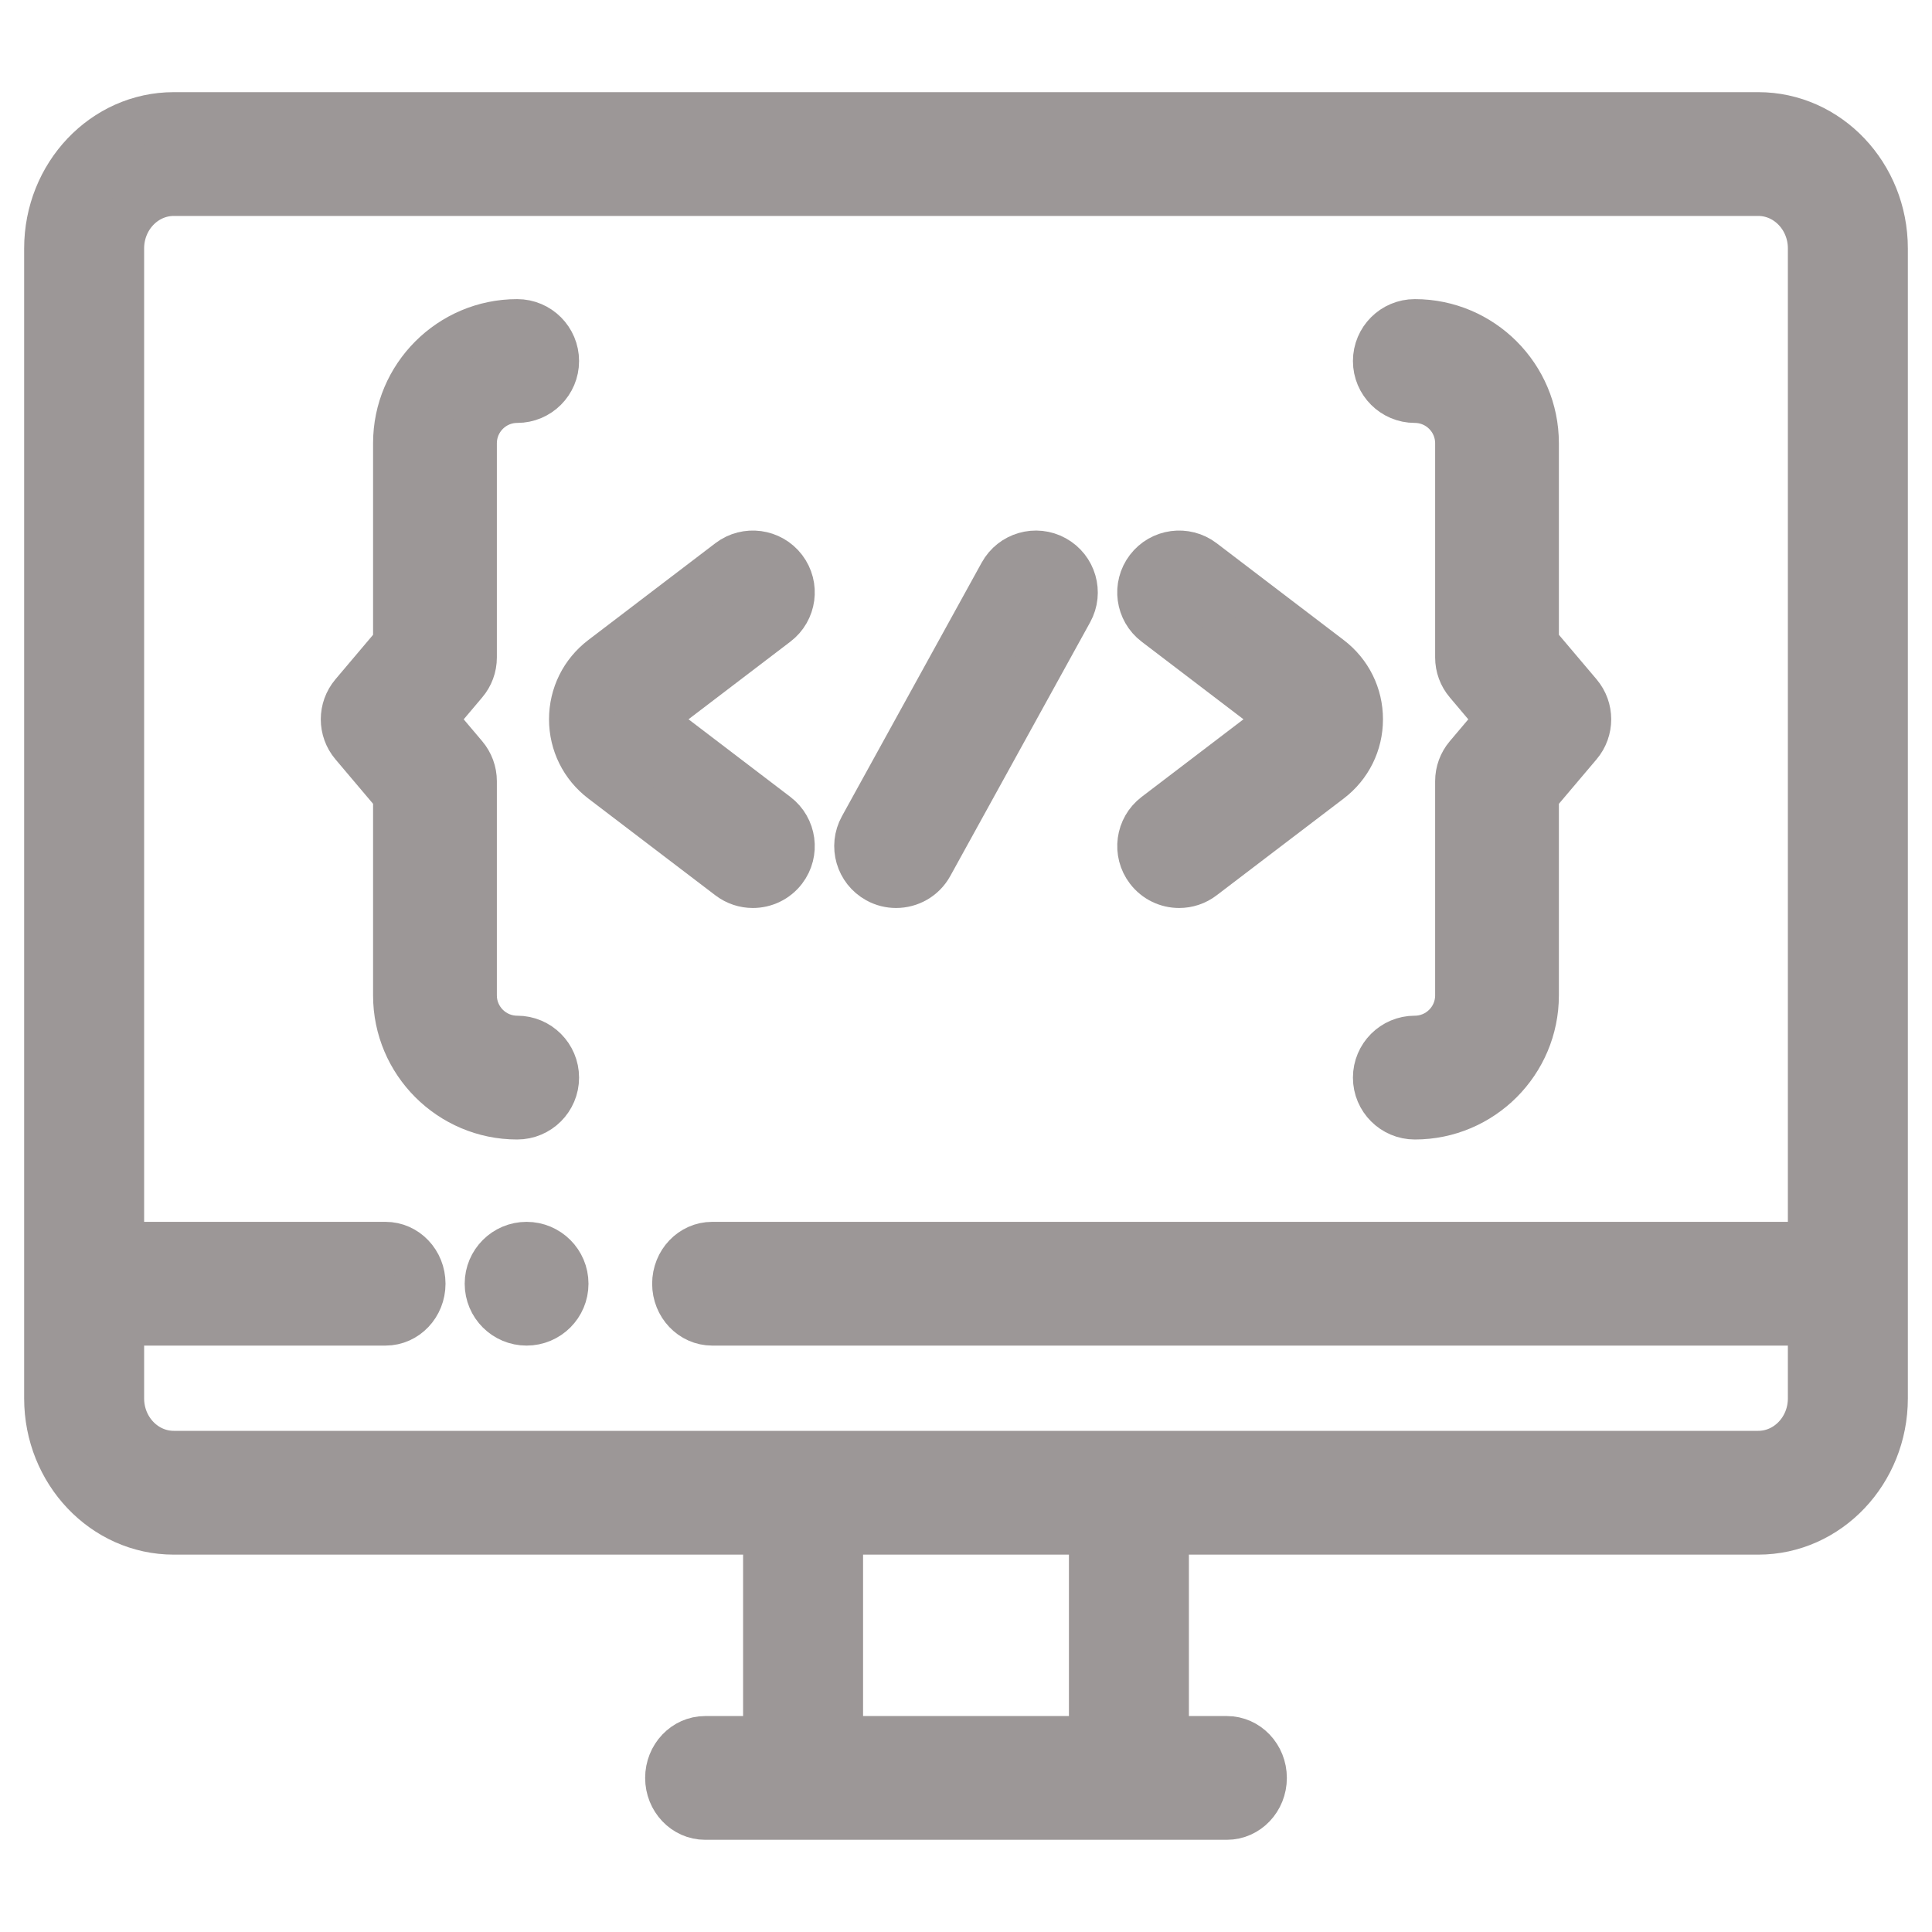
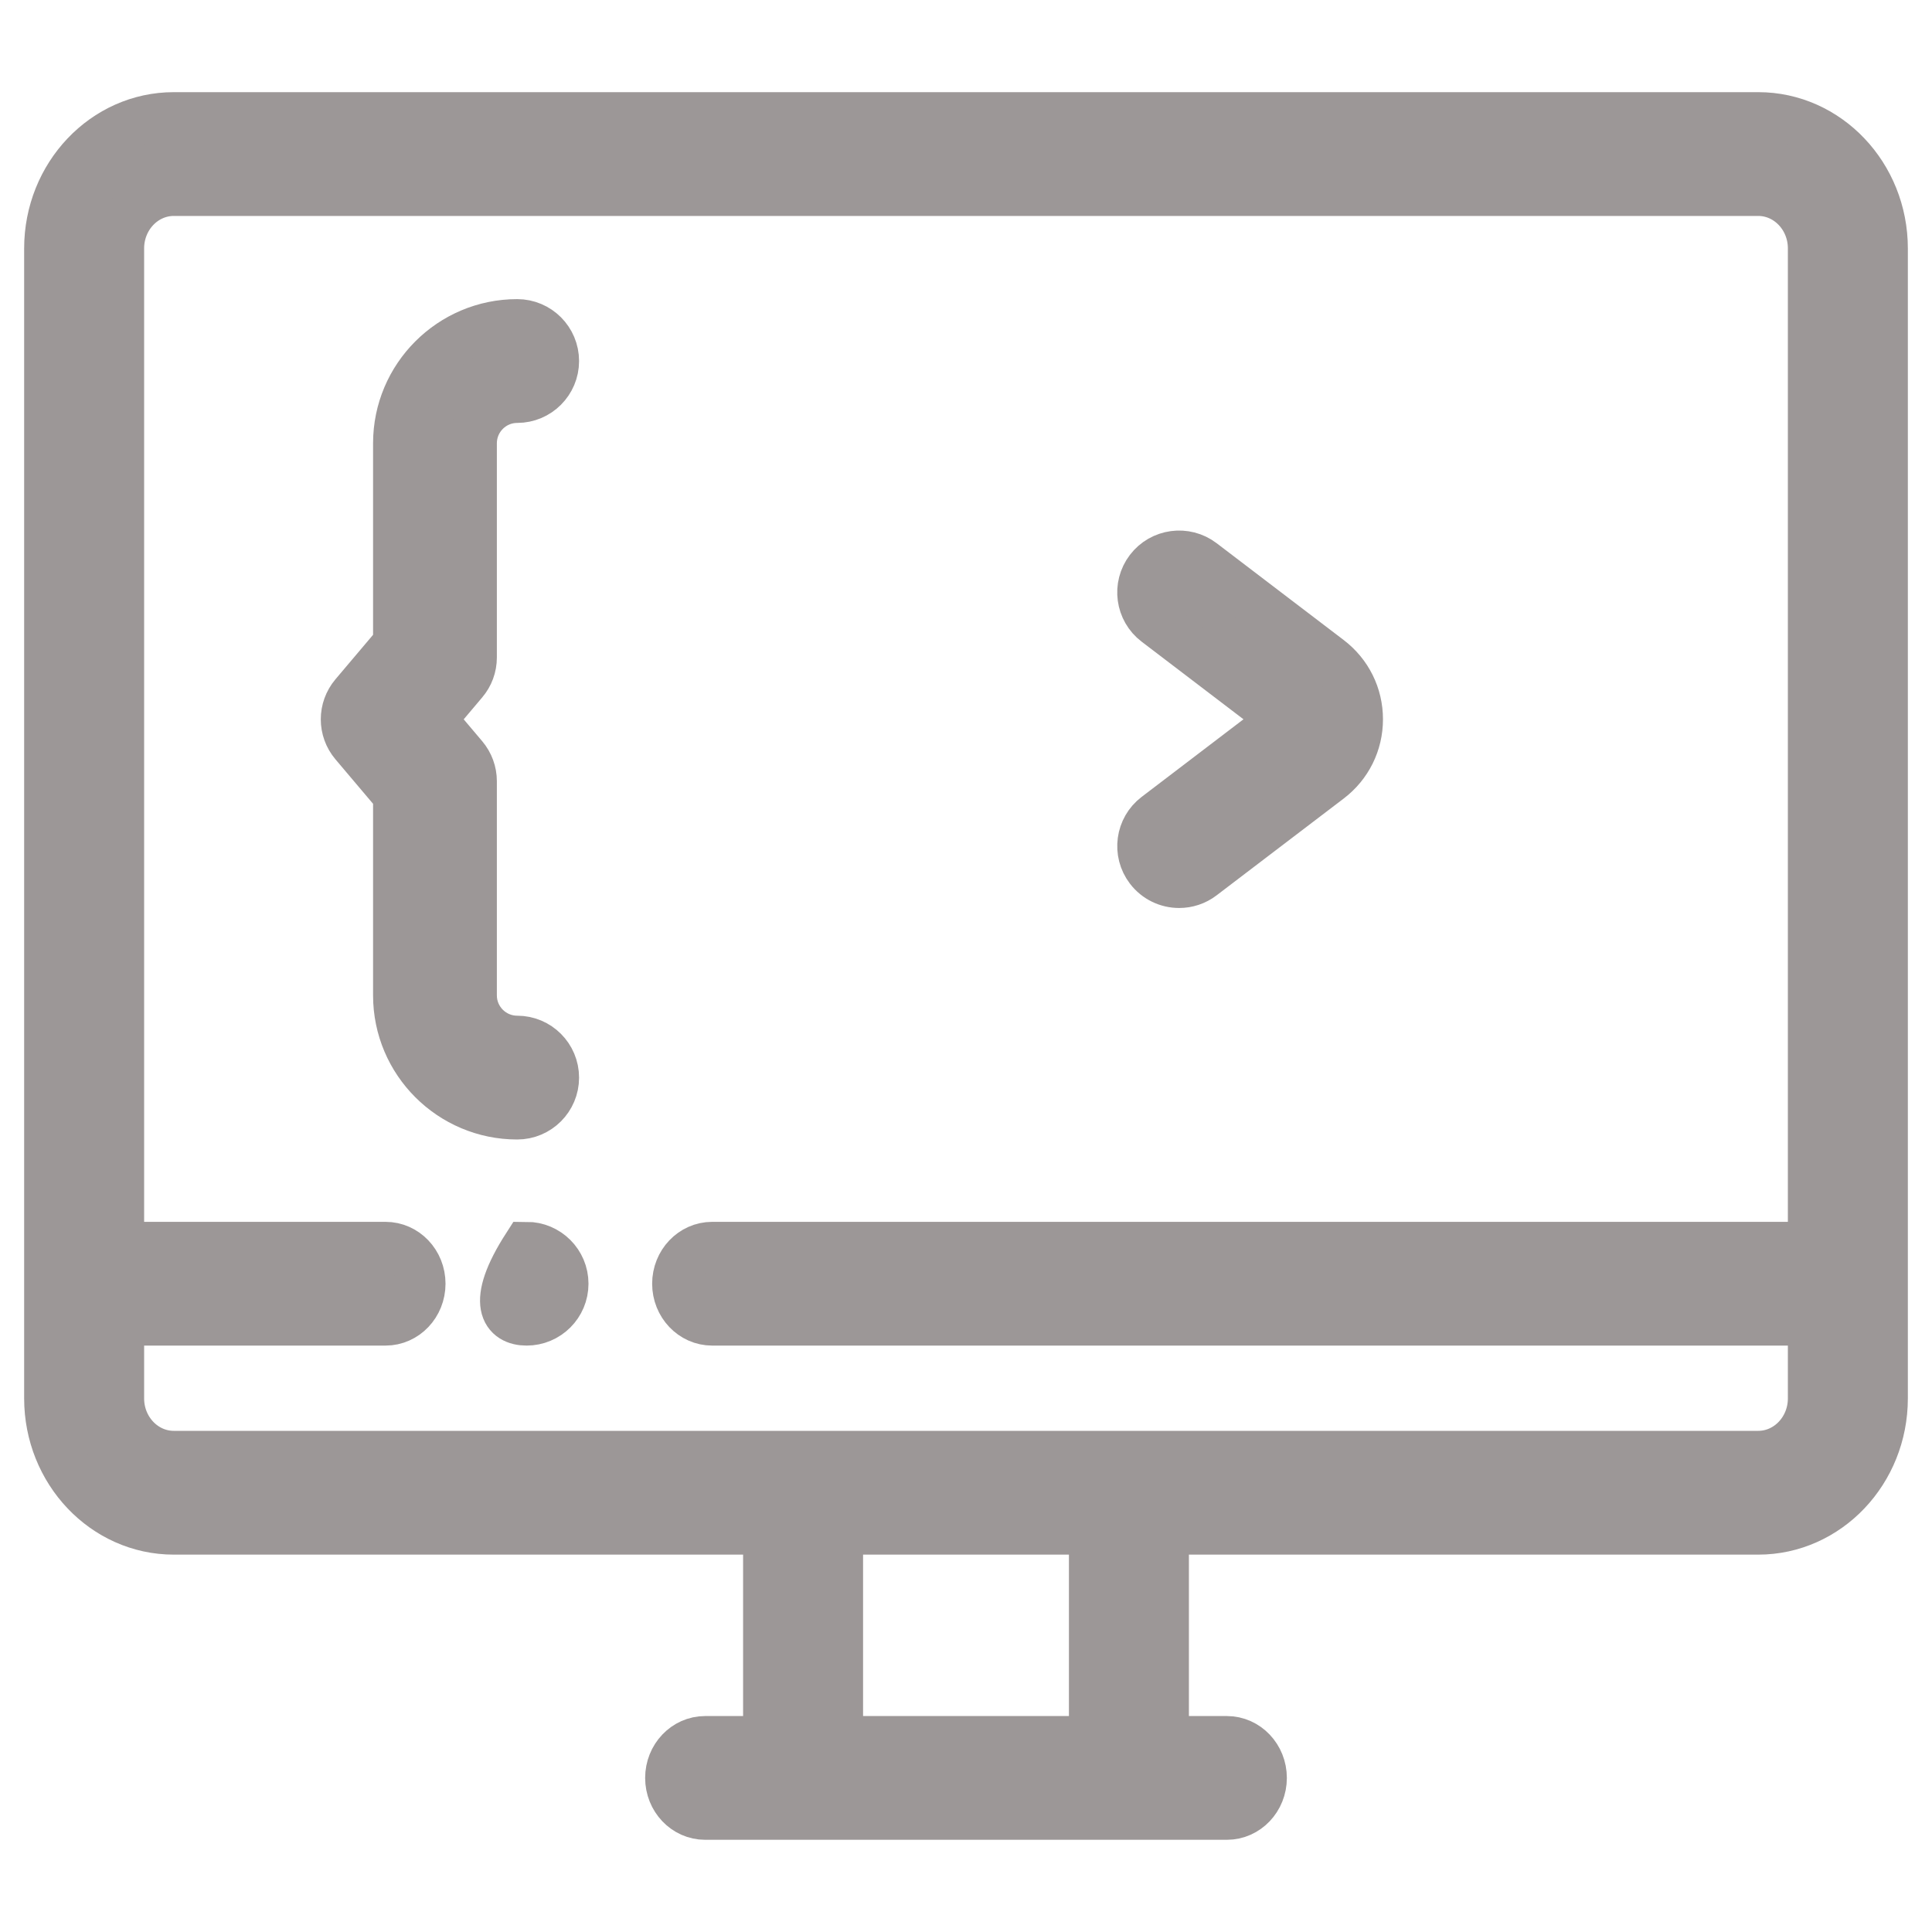
<svg xmlns="http://www.w3.org/2000/svg" width="40" height="40" viewBox="0 0 40 40" fill="none">
  <path d="M36.402 2.408H3.598C2.165 2.408 1 3.635 1 5.143V28.953C1 30.46 2.165 31.687 3.598 31.687H15.885V36.029H14.599C14.189 36.029 13.857 36.379 13.857 36.81C13.857 37.241 14.189 37.591 14.599 37.591H25.401C25.811 37.591 26.143 37.241 26.143 36.81C26.143 36.379 25.811 36.029 25.401 36.029H24.115V31.687H36.402C37.835 31.687 39 30.46 39 28.953V5.143C39 3.635 37.835 2.408 36.402 2.408ZM22.631 36.029H17.369V31.687H22.631V36.029ZM36.402 30.124H3.598C2.984 30.124 2.484 29.599 2.484 28.953V27.359H7.982C8.392 27.359 8.724 27.009 8.724 26.578C8.724 26.146 8.392 25.797 7.982 25.797H2.484V5.143C2.484 4.496 2.984 3.971 3.598 3.971H36.402C37.016 3.971 37.516 4.496 37.516 5.143V25.797H14.745C14.335 25.797 14.002 26.146 14.002 26.578C14.002 27.009 14.335 27.359 14.745 27.359H37.516V28.952C37.516 29.599 37.016 30.124 36.402 30.124Z" fill="#9C9797" stroke="#9C9797" />
-   <path d="M15.587 18.299C15.822 18.299 16.055 18.193 16.209 17.992C16.471 17.648 16.404 17.158 16.061 16.897L13.43 14.892L16.061 12.887C16.404 12.626 16.471 12.136 16.209 11.792C15.947 11.449 15.457 11.383 15.114 11.644L12.483 13.649C12.092 13.947 11.867 14.4 11.867 14.892C11.867 15.384 12.092 15.837 12.483 16.135L15.114 18.139C15.256 18.247 15.422 18.299 15.587 18.299Z" fill="#9C9797" stroke="#9C9797" />
  <path d="M23.791 17.991C23.945 18.193 24.177 18.299 24.413 18.299C24.578 18.299 24.745 18.247 24.886 18.139L27.517 16.135C27.908 15.837 28.133 15.384 28.133 14.892C28.133 14.4 27.908 13.947 27.517 13.649L24.886 11.644C24.543 11.383 24.052 11.449 23.791 11.792C23.529 12.136 23.596 12.626 23.939 12.887L26.57 14.892L23.939 16.897C23.596 17.158 23.53 17.648 23.791 17.991Z" fill="#9C9797" stroke="#9C9797" />
-   <path d="M18.176 18.202C18.295 18.268 18.425 18.299 18.552 18.299C18.828 18.299 19.095 18.154 19.237 17.895L22.132 12.643C22.34 12.265 22.202 11.79 21.824 11.582C21.447 11.373 20.971 11.511 20.763 11.889L17.869 17.141C17.66 17.519 17.798 17.994 18.176 18.202Z" fill="#9C9797" stroke="#9C9797" />
  <path d="M11.489 22.311C11.489 21.879 11.139 21.529 10.708 21.529C10.2 21.529 9.787 21.116 9.787 20.609V16.173C9.787 15.989 9.721 15.81 9.602 15.669L8.946 14.893L9.602 14.116C9.722 13.975 9.787 13.797 9.787 13.612V9.177C9.787 8.669 10.2 8.256 10.708 8.256C11.139 8.256 11.489 7.906 11.489 7.475C11.489 7.043 11.139 6.693 10.708 6.693C9.338 6.693 8.224 7.807 8.224 9.177V13.326L7.326 14.388C7.08 14.68 7.08 15.106 7.326 15.397L8.224 16.459V20.609C8.224 21.978 9.338 23.092 10.708 23.092C11.139 23.092 11.489 22.742 11.489 22.311Z" fill="#9C9797" stroke="#9C9797" />
-   <path d="M30.213 16.173V20.609C30.213 21.116 29.8 21.529 29.292 21.529C28.861 21.529 28.511 21.879 28.511 22.311C28.511 22.742 28.861 23.092 29.292 23.092C30.662 23.092 31.775 21.978 31.775 20.609V16.459L32.674 15.397C32.92 15.106 32.92 14.679 32.674 14.388L31.775 13.326V9.177C31.775 7.807 30.662 6.693 29.292 6.693C28.861 6.693 28.511 7.043 28.511 7.475C28.511 7.906 28.861 8.256 29.292 8.256C29.8 8.256 30.213 8.669 30.213 9.177V13.612C30.213 13.797 30.278 13.975 30.398 14.116L31.054 14.893L30.398 15.669C30.278 15.81 30.213 15.989 30.213 16.173Z" fill="#9C9797" stroke="#9C9797" />
-   <path d="M10.902 27.359C11.334 27.359 11.684 27.01 11.684 26.578C11.684 26.147 11.334 25.797 10.902 25.797C10.471 25.797 10.121 26.147 10.121 26.578C10.121 27.01 10.471 27.359 10.902 27.359Z" fill="#9C9797" stroke="#9C9797" />
+   <path d="M10.902 27.359C11.334 27.359 11.684 27.01 11.684 26.578C11.684 26.147 11.334 25.797 10.902 25.797C10.121 27.01 10.471 27.359 10.902 27.359Z" fill="#9C9797" stroke="#9C9797" />
</svg>